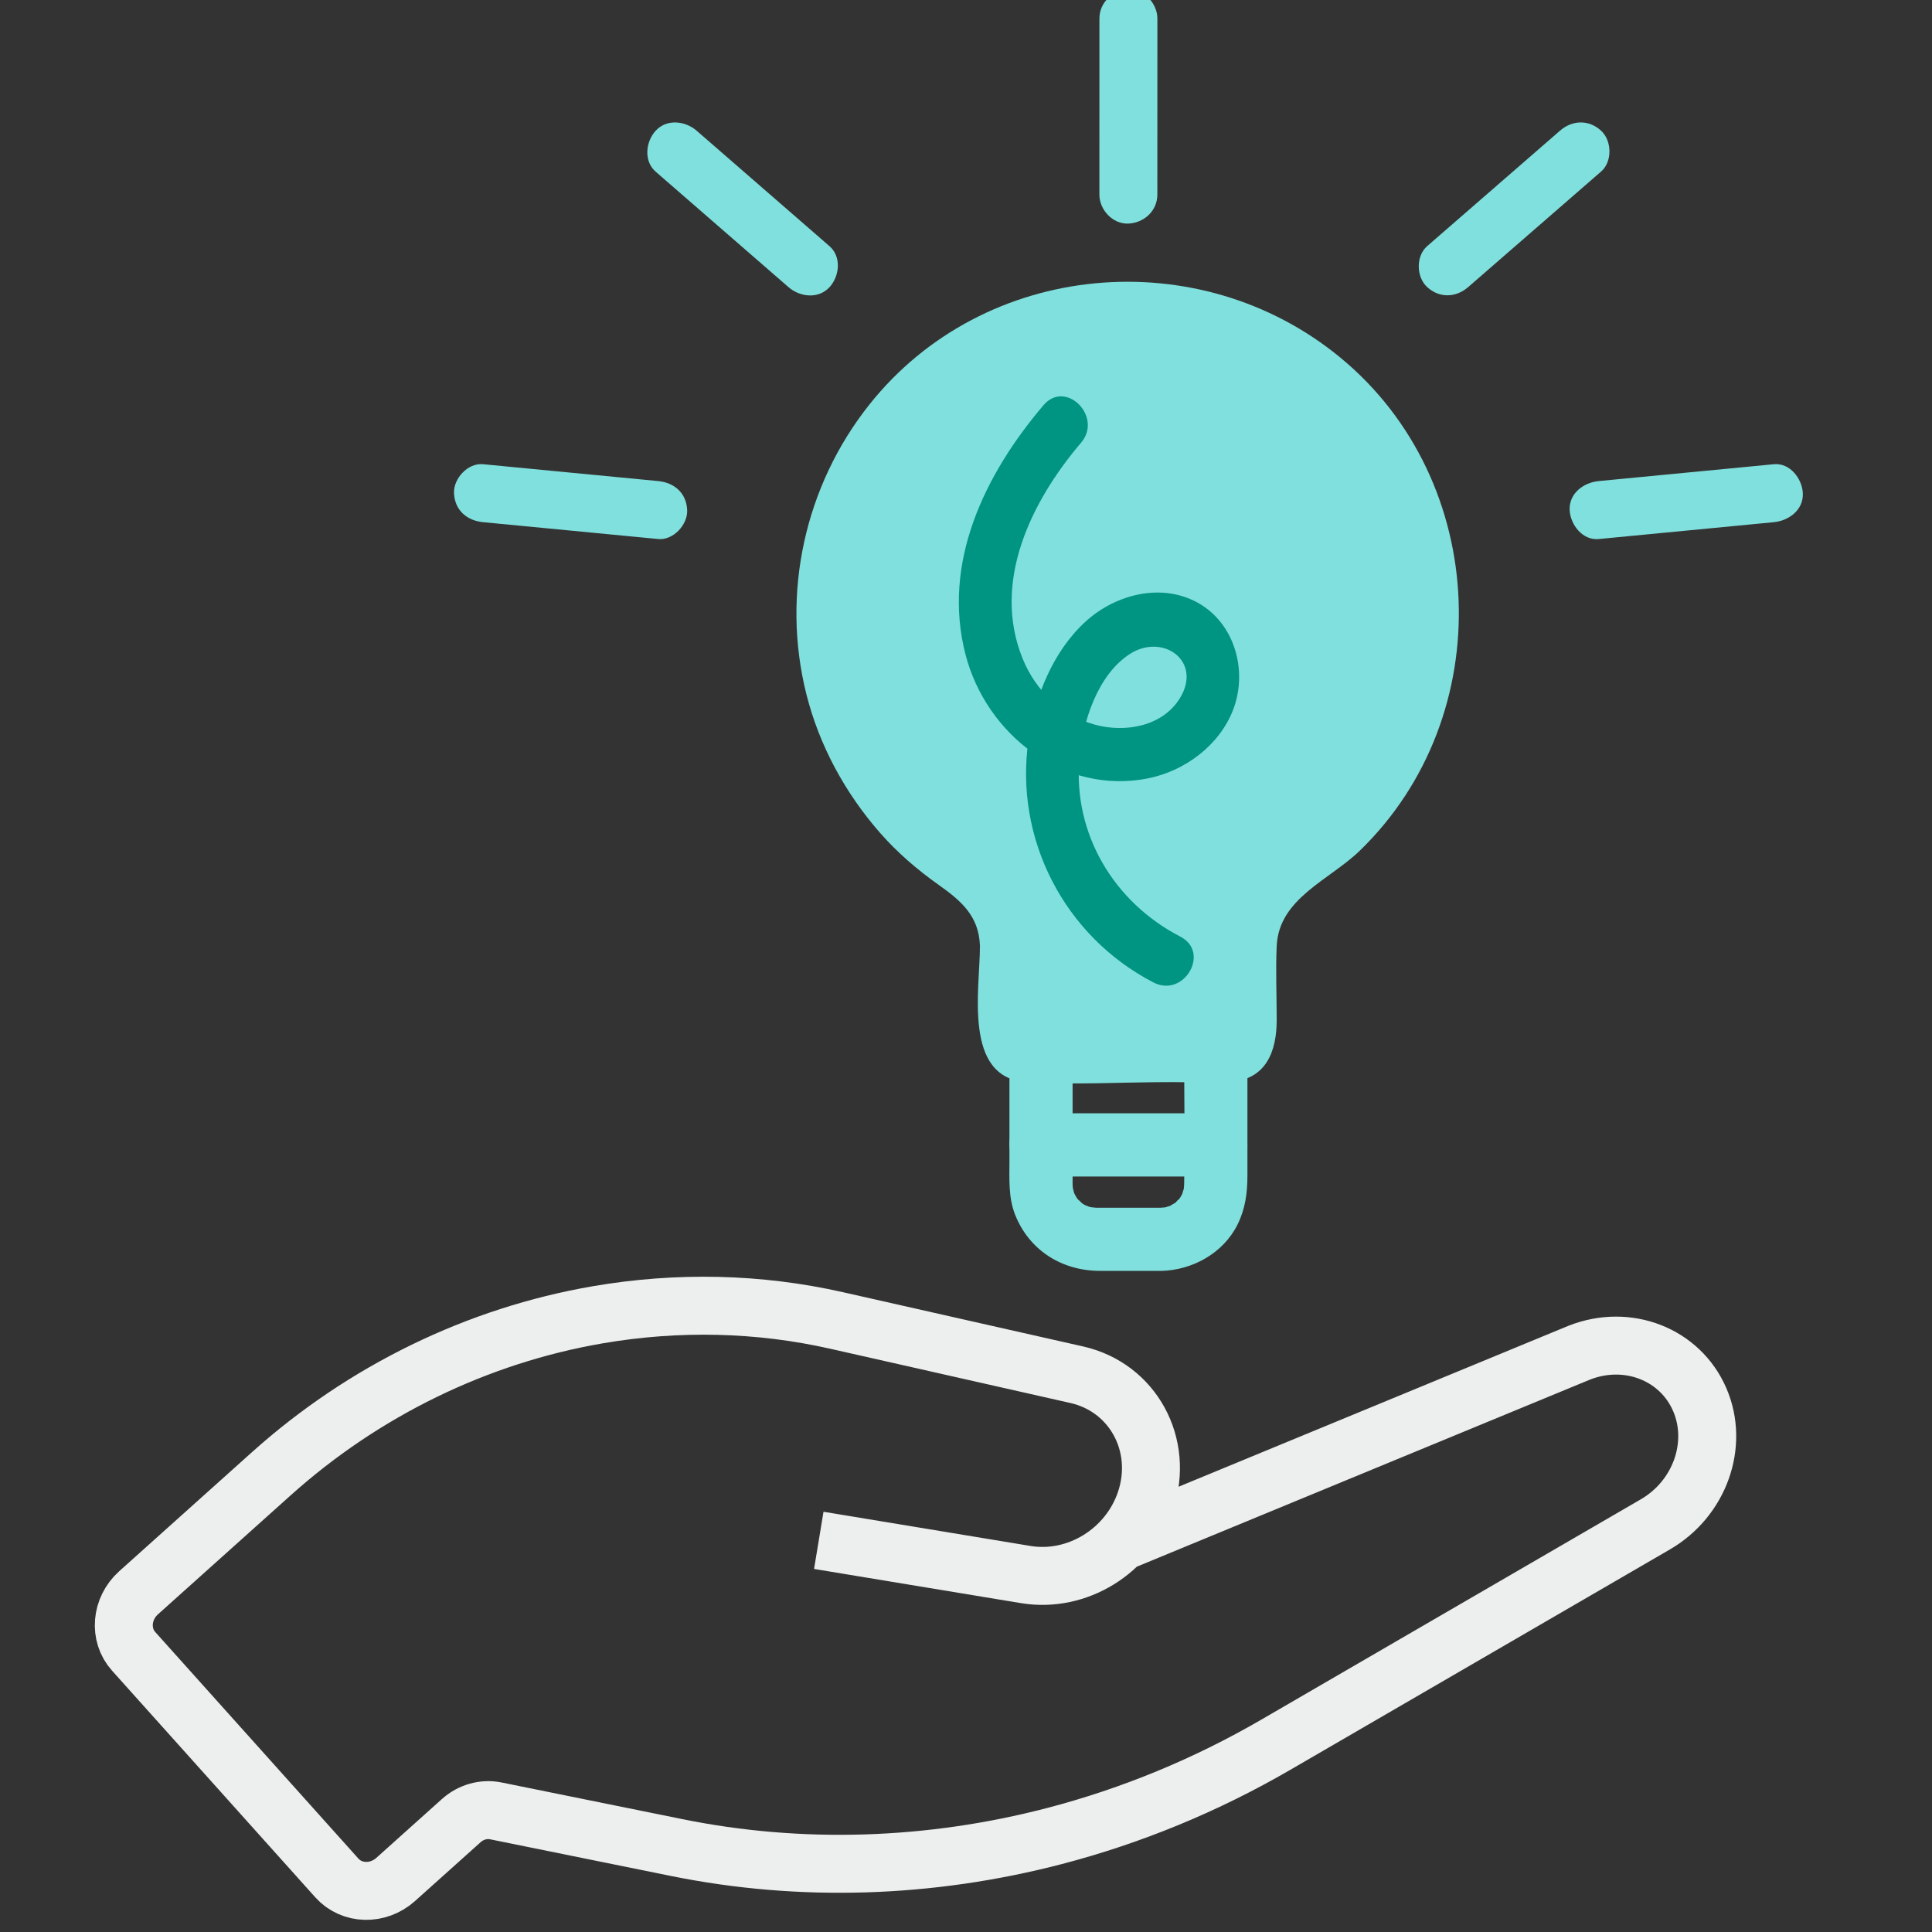
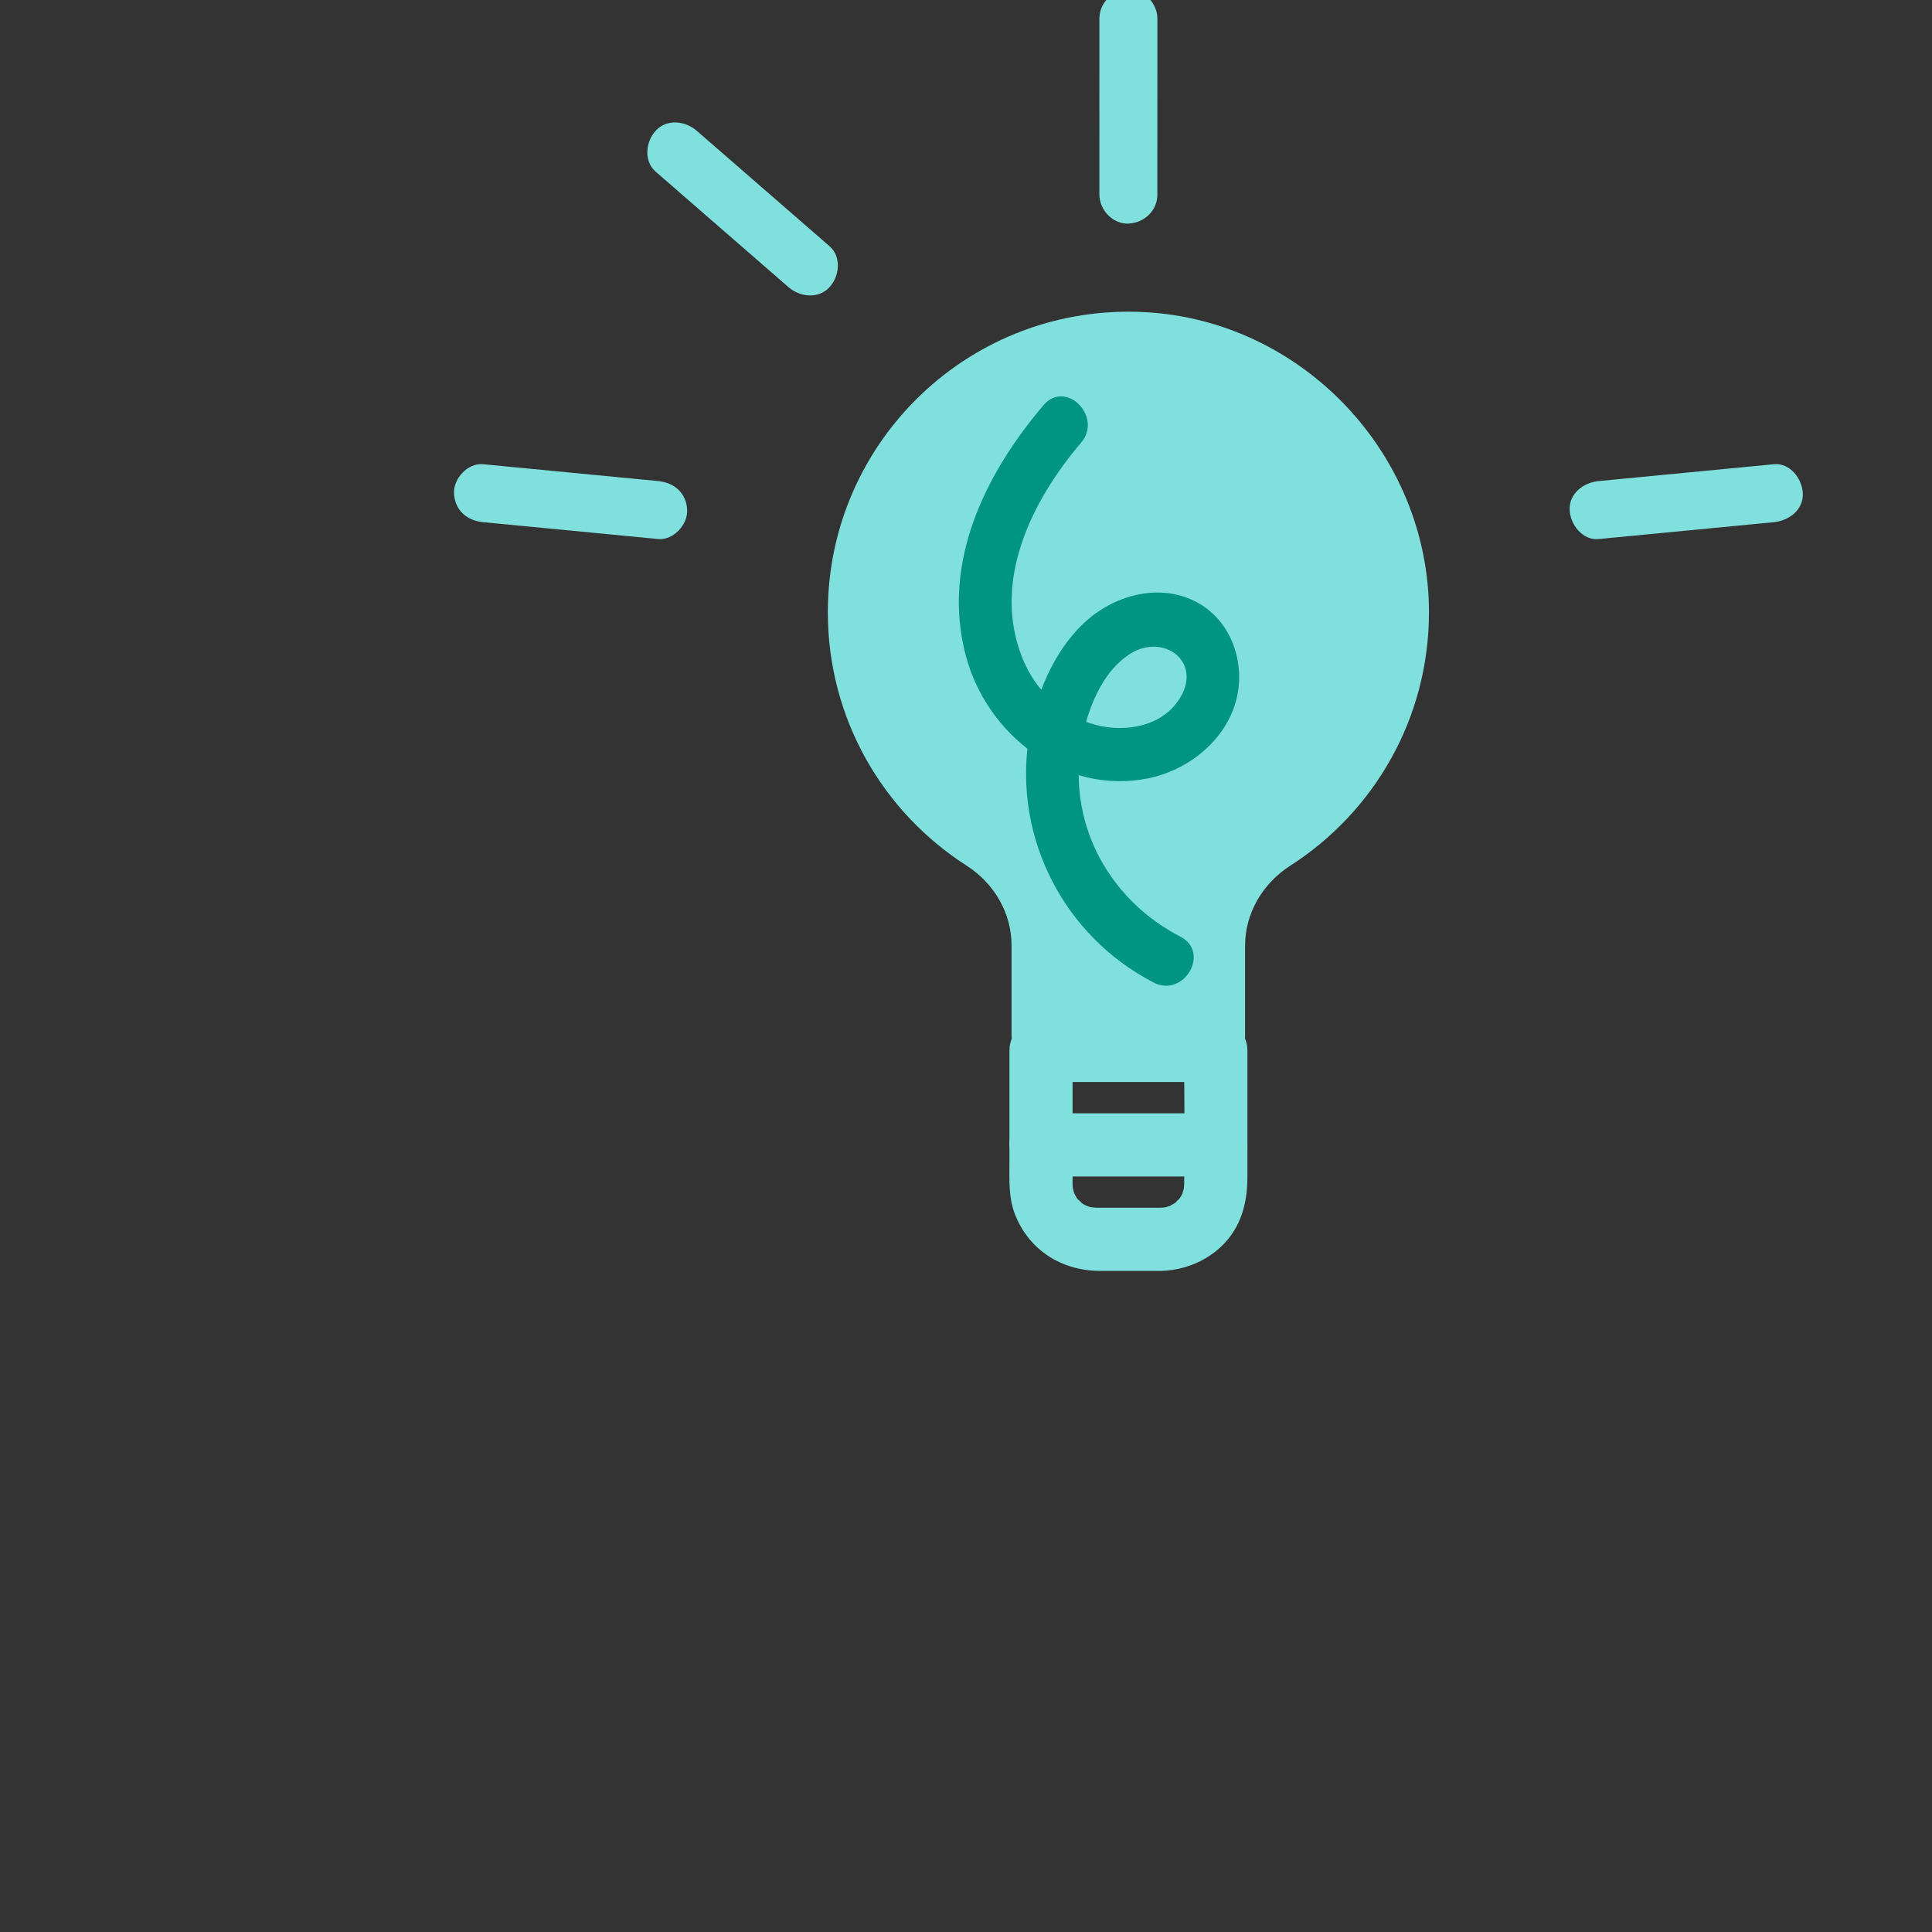
<svg xmlns="http://www.w3.org/2000/svg" id="Layer_1" data-name="Layer 1" width="100" height="100" viewBox="0 0 100 100">
  <rect x="0" y="0" width="100" height="100" fill="#333333" stroke="none" />
  <defs>
    <style>
      .cls-1 {
        fill: none;
        stroke: #edefee;
        stroke-miterlimit: 10;
        stroke-width: 3px;
      }

      .cls-2 {
        fill: #80e0dd;
      }

      .cls-3 {
        fill: #009482;
      }
    </style>
  </defs>
  <g id="Section_2" data-name="Section 2">
-     <path class="cls-1" d="M42.38,79.728l10.716,1.771c2.653.438,5.331-1.212,6.199-3.82h0c.964-2.898-.657-5.866-3.561-6.523l-12.438-2.81c-4.012-.907-8.213-1.006-12.361-.292h-0c-6.227,1.071-12.105,3.934-16.893,8.228l-6.868,6.159c-.911.817-1.026,2.174-.257,3.032l10.521,11.733c.769.858,2.131.891,3.042.074l3.396-3.046c.493-.442,1.158-.63,1.782-.504l9.371,1.9c6.39,1.295,13.083,1.09,19.56-.6h0c3.988-1.041,7.841-2.63,11.443-4.721l19.65-11.408c2.297-1.334,3.295-4.13,2.3-6.448h0c-1.012-2.36-3.742-3.425-6.244-2.437l-23.741,9.801" />
    <path class="cls-2" d="M33.938,8.887c2.006,1.743,4.011,3.487,6.017,5.23l.86.747c.592.514,1.547.625,2.121,0,.518-.564.632-1.572,0-2.121-2.006-1.743-4.011-3.487-6.017-5.23l-.86-.747c-.592-.514-1.547-.625-2.121,0-.518.564-.632,1.572,0,2.121h0Z" />
-     <path class="cls-2" d="M80.748,6.762c-2.006,1.743-4.011,3.487-6.017,5.23l-.86.747c-.594.517-.569,1.599,0,2.121.633.581,1.488.551,2.121,0,2.006-1.743,4.011-3.487,6.017-5.23l.86-.747c.594-.517.569-1.599,0-2.121-.633-.581-1.488-.551-2.121,0h0Z" />
    <path class="cls-2" d="M24.999,27.027c2.643.254,5.286.509,7.928.763.38.037.761.073,1.141.11.783.075,1.534-.744,1.5-1.5-.039-.877-.661-1.419-1.5-1.5-2.643-.254-5.286-.509-7.928-.763-.38-.037-.761-.073-1.141-.11-.783-.075-1.534.744-1.5,1.5.039.877.661,1.419,1.5,1.5h0Z" />
-     <path class="cls-2" d="M91.814,24.028c-2.643.254-5.286.509-7.928.763-.38.037-.761.073-1.141.11-.779.075-1.539.636-1.5,1.5.034.748.664,1.581,1.5,1.5,2.643-.254,5.286-.509,7.928-.763.38-.037.761-.073,1.141-.11.779-.075,1.539-.636,1.5-1.5-.034-.748-.664-1.581-1.5-1.5h0Z" />
+     <path class="cls-2" d="M91.814,24.028c-2.643.254-5.286.509-7.928.763-.38.037-.761.073-1.141.11-.779.075-1.539.636-1.5,1.5.034.748.664,1.581,1.5,1.5,2.643-.254,5.286-.509,7.928-.763.38-.037.761-.073,1.141-.11.779-.075,1.539-.636,1.5-1.5-.034-.748-.664-1.581-1.5-1.5h0" />
    <path class="cls-2" d="M56.906.961c-.001,2.655-.002,5.31-.002,7.965l-0,1.147c-0.0.785.69,1.536,1.5,1.5.813-.036,1.5-.659,1.5-1.5.001-2.655.002-5.31.002-7.965l0-1.147c0-.785-.69-1.536-1.5-1.5-.813.036-1.5.659-1.5,1.5h0Z" />
    <g>
      <path class="cls-2" d="M52.358,48.944v4.67c0,.417.338.754.754.754h10.579c.417,0,.754-.338.754-.754v-4.659c0-1.7.916-3.235,2.348-4.153,4.313-2.766,7.167-7.6,7.17-13.101.005-8.179-6.535-15.108-14.702-15.545-8.983-.481-16.413,6.657-16.413,15.535,0,5.51,2.859,10.345,7.176,13.11,1.427.914,2.334,2.448,2.334,4.143Z" />
-       <path class="cls-2" d="M50.722,48.944c0,2.25-.891,6.842,2.398,7.061,2.499.166,5.063,0,7.567,0,.978,0,1.978.062,2.955,0,1.897-.12,2.44-1.581,2.44-3.217,0-1.27-.058-2.555,0-3.824.113-2.467,2.725-3.409,4.295-4.927,7.223-6.987,6.761-19.131-.996-25.524-7.308-6.023-18.434-5.048-24.381,2.426-3.342,4.2-4.573,9.771-3.263,14.99.669,2.665,2.012,5.125,3.819,7.186.894,1.02,1.93,1.908,3.035,2.691,1.164.825,2.072,1.607,2.13,3.139.08,2.099,3.353,2.11,3.273,0-.09-2.353-1.229-4.228-3.145-5.556-1.797-1.245-3.316-2.727-4.437-4.62-2.16-3.65-2.508-8.162-.996-12.117,2.843-7.435,11.914-11.065,19.061-7.471,7.66,3.852,10.268,13.832,5.119,20.812-.565.766-1.226,1.468-1.933,2.104-.86.774-1.888,1.322-2.741,2.099-1.393,1.268-2.087,3.049-2.114,4.909-.018,1.26,0,2.522,0,3.782,0,.105-.059.492,0,.579.272.403.67-.91.833-.733-.089-.097-.8,0-.927,0h-8.626c-.235,0-.708-.093-.927,0,.183-.078.614,1.272.833.691.07-.186,0-.58,0-.779v-3.7c0-2.106-3.273-2.109-3.273,0Z" />
    </g>
    <path class="cls-2" d="M60.089,62.513c-.896,0-1.793,0-2.689,0-.178,0-.356.001-.534,0-.044-0-.087.001-.131,0-.137-.002-.444-.091-.104.01-.081-.024-.168-.035-.251-.059-.024-.007-.385-.163-.162-.048.232.119-.13-.082-.141-.088-.071-.043-.14-.09-.208-.139.282.204-.029-.066-.127-.164.239.24.052.086-.005-.018-.023-.041-.23-.404-.122-.193.1.195-.014-.043-.03-.101-.027-.104-.053-.207-.078-.312.066.275.014.091.01-.091-.001-.068,0-.136,0-.203v-1.048c0-1.122,0-2.244,0-3.366v-2.323c-.545.545-1.091,1.091-1.636,1.636,2.632,0,5.264,0,7.897,0h1.149c-.545-.545-1.091-1.091-1.636-1.636,0,2.312.044,4.628,0,6.94-.001.055-.037.396-.001.179.036-.214-.005.005-.015.038-.03.099-.071.206-.091.306-.033.17.026-.074.043-.1-.045.069-.077.149-.12.22-.032.053-.074.103-.103.157-.084.157.17-.136.022-.04-.057.037-.139.119-.176.176-.096.148.196-.106.04-.022-.124.067-.26.146-.377.223.026-.017.269-.076.1-.043-.101.02-.207.061-.306.091-.034.01-.253.051-.038.015.241-.04-.16.001-.178.001-.855.02-1.677.738-1.636,1.636.039.87.72,1.658,1.636,1.636,1.628-.038,3.222-.913,3.963-2.401.4-.804.512-1.637.512-2.519v-4.924c0-.525,0-1.049,0-1.574,0-.885-.75-1.636-1.636-1.636-2.632,0-5.264,0-7.897,0h-1.149c-.885,0-1.636.75-1.636,1.636,0,1.896,0,3.792,0,5.688,0,.949-.063,1.921.294,2.822.732,1.849,2.43,2.906,4.396,2.906,1.051,0,2.102,0,3.154,0,.856,0,1.676-.753,1.636-1.636-.04-.887-.719-1.636-1.636-1.636Z" />
    <path class="cls-2" d="M53.882,60.895c2.636,0,5.272,0,7.907,0h1.138c.856,0,1.676-.753,1.636-1.636-.04-.887-.719-1.636-1.636-1.636-2.636,0-5.272,0-7.907,0h-1.138c-.856,0-1.676.753-1.636,1.636.04.887.719,1.636,1.636,1.636h0Z" />
    <path class="cls-3" d="M54.015,20.969c-3.04,3.569-5.282,8.158-4.034,12.933,1.079,4.126,5.081,7.252,9.434,6.387,1.916-.381,3.708-1.713,4.415-3.561.757-1.977.103-4.428-1.794-5.508-1.894-1.078-4.271-.466-5.817.926-1.703,1.533-2.651,3.9-2.98,6.123-.761,5.143,1.856,10.201,6.47,12.585,1.569.811,2.96-1.56,1.387-2.373-3.434-1.775-5.563-5.312-5.228-9.216.161-1.871.93-4.326,2.607-5.411,1.708-1.105,3.767.356,2.605,2.27-.901,1.482-2.848,1.813-4.407,1.385-1.734-.476-3.072-1.766-3.743-3.421-1.612-3.975.456-8.157,3.028-11.176,1.141-1.339-.794-3.292-1.943-1.943h0Z" />
  </g>
</svg>